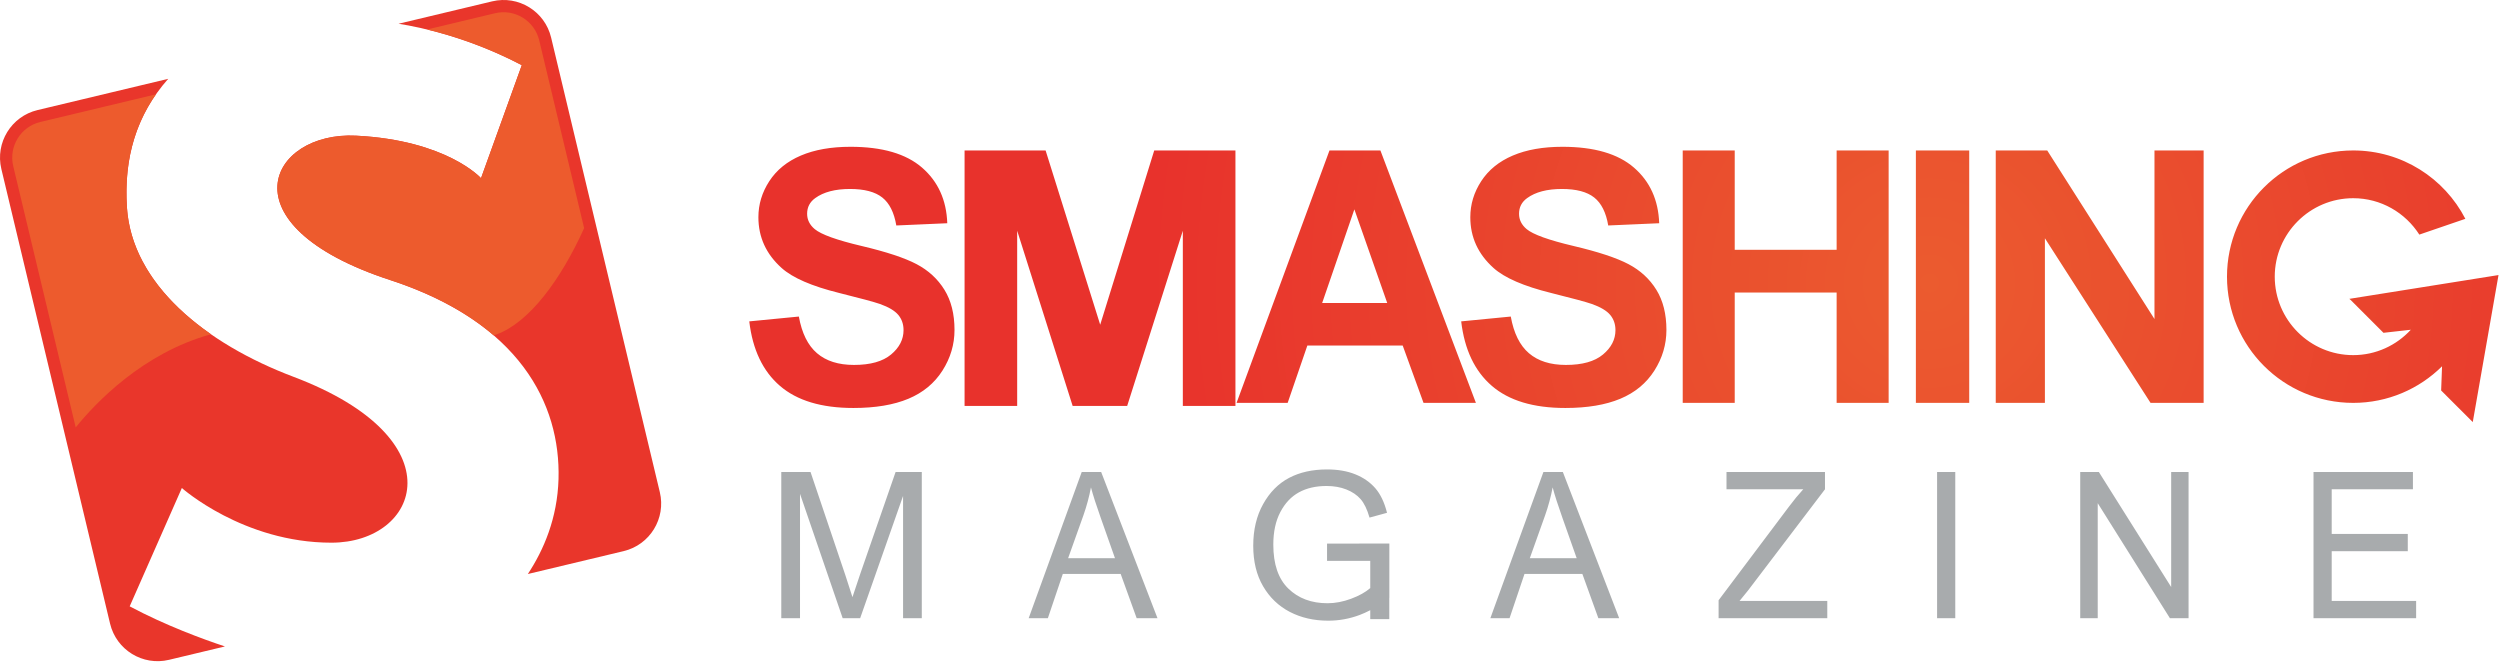
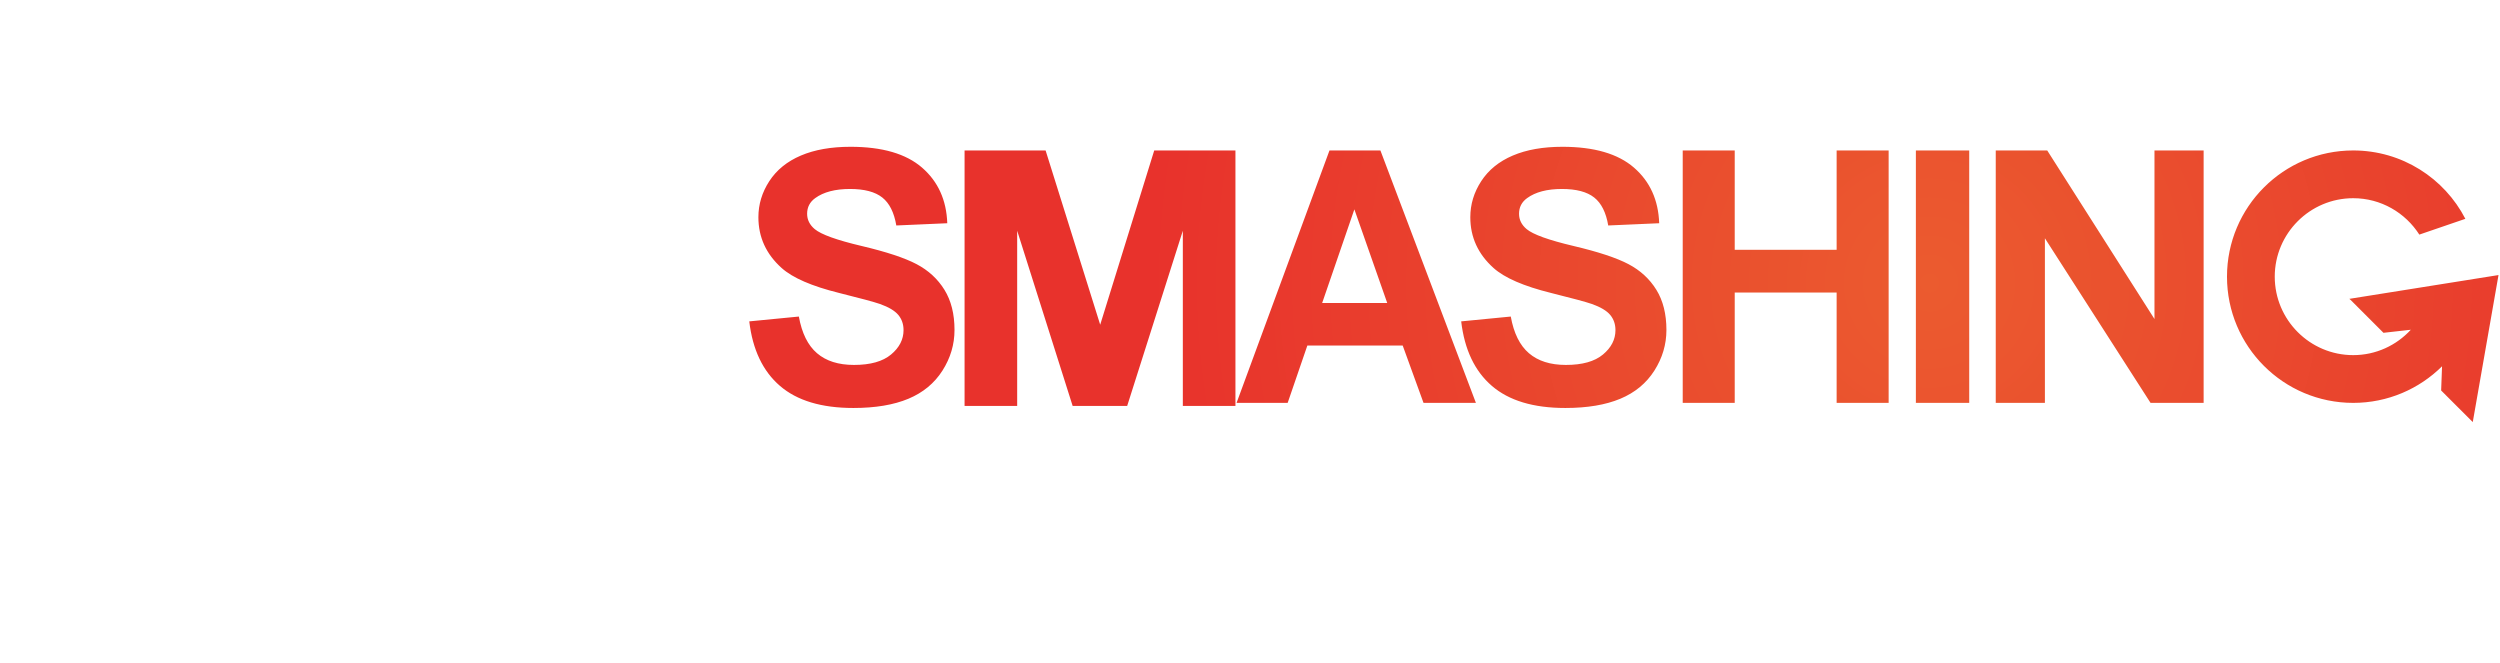
<svg xmlns="http://www.w3.org/2000/svg" width="100%" height="100%" viewBox="0 0 562 149" version="1.1" xml:space="preserve" style="fill-rule:evenodd;clip-rule:evenodd;stroke-linejoin:round;stroke-miterlimit:2;">
  <g transform="matrix(1,0,0,1,-0.167,-0.684)">
    <path d="M206.205,60.06C203.535,58.653 199.413,57.292 193.839,55.976C188.265,54.66 184.755,53.396 183.311,52.183C182.175,51.228 181.608,50.08 181.608,48.738C181.608,47.267 182.214,46.093 183.427,45.216C185.311,43.848 187.917,43.165 191.246,43.165C194.471,43.165 196.89,43.803 198.503,45.081C200.115,46.357 201.167,48.454 201.657,51.37L213.114,50.867C212.933,45.655 211.043,41.487 207.444,38.365C203.844,35.243 198.483,33.682 191.362,33.682C187.001,33.682 183.278,34.34 180.195,35.656C177.111,36.972 174.751,38.888 173.112,41.403C171.473,43.919 170.654,46.623 170.654,49.512C170.654,54.002 172.396,57.809 175.879,60.93C178.357,63.15 182.666,65.02 188.807,66.542C193.581,67.729 196.638,68.555 197.981,69.019C199.941,69.716 201.315,70.536 202.103,71.478C202.889,72.42 203.283,73.561 203.283,74.903C203.283,76.993 202.347,78.819 200.477,80.379C198.606,81.943 195.825,82.721 192.136,82.721C188.652,82.721 185.885,81.846 183.834,80.089C181.782,78.334 180.42,75.586 179.75,71.845L168.603,72.929C169.351,79.277 171.647,84.11 175.493,87.424C179.337,90.74 184.846,92.398 192.02,92.398C196.948,92.398 201.064,91.707 204.367,90.327C207.669,88.948 210.224,86.838 212.03,83.998C213.836,81.161 214.74,78.116 214.74,74.864C214.74,71.278 213.985,68.265 212.476,65.827C210.966,63.388 208.876,61.466 206.205,60.06ZM366.244,60.06C363.574,58.653 359.452,57.292 353.877,55.976C348.304,54.66 344.794,53.396 343.35,52.183C342.213,51.228 341.647,50.08 341.647,48.738C341.647,47.267 342.252,46.093 343.466,45.216C345.349,43.848 347.956,43.165 351.285,43.165C354.509,43.165 356.928,43.803 358.542,45.081C360.154,46.357 361.206,48.454 361.696,51.37L373.153,50.867C372.971,45.655 371.083,41.487 367.483,38.365C363.883,35.243 358.522,33.682 351.401,33.682C347.039,33.682 343.317,34.34 340.234,35.656C337.15,36.972 334.789,38.888 333.151,41.403C331.511,43.919 330.693,46.623 330.693,49.512C330.693,54.002 332.435,57.809 335.918,60.93C338.396,63.15 342.704,65.02 348.846,66.542C353.619,67.729 356.676,68.555 358.019,69.019C359.98,69.716 361.354,70.536 362.141,71.478C362.927,72.42 363.322,73.561 363.322,74.903C363.322,76.993 362.385,78.819 360.516,80.379C358.644,81.943 355.864,82.721 352.174,82.721C348.691,82.721 345.923,81.846 343.873,80.089C341.821,78.334 340.46,75.586 339.789,71.845L328.642,72.929C329.389,79.277 331.686,84.11 335.532,87.424C339.376,90.74 344.884,92.398 352.058,92.398C356.986,92.398 361.102,91.707 364.406,90.327C367.708,88.948 370.262,86.838 372.069,83.998C373.875,81.161 374.779,78.116 374.779,74.864C374.779,71.278 374.024,68.265 372.514,65.827C371.005,63.388 368.915,61.466 366.244,60.06ZM430.856,91.251L442.848,91.251L442.848,34.507L430.856,34.507L430.856,91.251ZM484.493,72.4L460.383,34.507L448.811,34.507L448.811,91.249L459.861,91.249L459.861,54.247L483.609,91.249L495.543,91.249L495.543,34.507L484.493,34.507L484.493,72.4ZM413.042,56.84L390.133,56.84L390.133,34.507L378.442,34.507L378.442,91.251L390.133,91.251L390.133,66.439L413.042,66.439L413.042,91.251L424.733,91.251L424.733,34.507L413.042,34.507L413.042,56.84ZM299.034,34.507L278.149,91.249L289.634,91.249L294.059,78.361L315.493,78.361L320.174,91.249L331.951,91.249L310.482,34.507L299.034,34.507ZM297.387,68.8L304.629,47.745L312.018,68.8L297.387,68.8ZM247.491,73.683L235.217,34.507L217.002,34.507L217.002,91.938L228.828,91.938L228.828,52.555L241.298,91.938L253.555,91.938L266.068,52.555L266.068,91.938L277.894,91.938L277.894,34.507L259.637,34.507L247.491,73.683ZM528.297,67.865L528.539,68.064L535.973,75.499L542.119,74.81C538.897,78.312 534.29,80.517 529.166,80.517C519.443,80.517 511.53,72.603 511.53,62.878C511.53,53.153 519.443,45.24 529.166,45.24C535.411,45.24 540.895,48.512 544.031,53.422L554.38,49.876C549.665,40.75 540.148,34.507 529.167,34.507C513.499,34.507 500.795,47.209 500.795,62.878C500.795,78.547 513.499,91.251 529.167,91.251C536.958,91.251 544.012,88.11 549.138,83.025L548.936,88.462L556.043,95.57L561.832,62.516L528.297,67.865Z" style="fill:url(#_Radial1);" />
-     <path d="M298.487,126.767L308.2,126.767L308.2,132.885C307.136,133.812 305.7,134.611 303.894,135.284C302.087,135.956 300.321,136.292 298.597,136.292C294.984,136.292 292.048,135.197 289.793,133.005C287.536,130.815 286.408,127.521 286.408,123.124C286.408,120.239 286.934,117.793 287.99,115.789C289.044,113.785 290.439,112.308 292.172,111.359C293.906,110.409 295.974,109.934 298.377,109.934C300.028,109.934 301.513,110.196 302.835,110.718C304.155,111.242 305.218,111.962 306.027,112.881C306.833,113.8 307.503,115.186 308.036,117.039L311.97,115.963C311.382,113.618 310.502,111.772 309.329,110.427C308.154,109.082 306.659,108.043 304.843,107.311C303.028,106.581 300.909,106.213 298.487,106.213C295.204,106.213 292.36,106.845 289.958,108.109C287.553,109.373 285.61,111.334 284.124,113.997C282.638,116.658 281.894,119.783 281.894,123.371C281.894,126.915 282.633,129.95 284.111,132.476C285.586,135.003 287.59,136.925 290.123,138.241C292.654,139.556 295.534,140.214 298.762,140.214C301.183,140.214 303.541,139.785 305.834,138.925C306.632,138.626 307.419,138.257 308.2,137.855L308.2,139.863L312.477,139.863L312.477,135.093C312.482,135.089 312.488,135.085 312.493,135.082L312.493,122.867L298.487,122.889L298.487,126.767ZM193.562,129.658C192.772,131.958 192.184,133.714 191.799,134.924L190.229,130.061L182.378,106.796L175.8,106.796L175.8,139.654L180.01,139.654L180.01,111.701L189.599,139.654L193.53,139.654L203.176,112.174L203.176,139.654L207.385,139.654L207.385,106.796L201.495,106.796L193.562,129.658ZM243.336,106.796L231.413,139.654L235.727,139.654L239.087,129.703L252.094,129.703L255.69,139.654L260.371,139.654L247.71,106.796L243.336,106.796ZM240.283,126.161L243.722,116.523C244.452,114.447 245.016,112.355 245.416,110.248C245.878,111.997 246.607,114.267 247.601,117.061L250.814,126.161L240.283,126.161ZM347.125,106.796L335.201,139.654L339.515,139.654L342.875,129.703L355.881,129.703L359.478,139.654L364.159,139.654L351.499,106.796L347.125,106.796ZM344.071,126.161L347.51,116.523C348.241,114.447 348.805,112.355 349.204,110.248C349.667,111.997 350.395,114.267 351.389,117.061L354.603,126.161L344.071,126.161ZM488.247,132.645L471.993,106.796L467.801,106.796L467.801,139.654L471.736,139.654L471.736,113.8L487.963,139.654L492.156,139.654L492.156,106.796L488.247,106.796L488.247,132.645ZM524.335,135.776L524.335,124.592L541.436,124.592L541.436,120.715L524.335,120.715L524.335,110.674L542.593,110.674L542.593,106.796L520.245,106.796L520.245,139.654L543.313,139.654L543.313,135.776L524.335,135.776ZM435.624,139.654L439.712,139.654L439.712,106.796L435.624,106.796L435.624,139.654ZM393.092,133.467L410.425,110.674L410.425,106.796L388.283,106.796L388.283,110.674L405.539,110.674C404.494,111.809 403.423,113.109 402.328,114.574L386.508,135.62L386.508,139.654L410.94,139.654L410.94,135.776L391.214,135.776L393.092,133.467Z" style="fill:rgb(168,171,173);fill-rule:nonzero;" />
-     <path d="M66.134,85.384C46.388,77.924 29.802,64.603 28.701,47.263C27.999,36.203 30.785,26.539 37.981,18.403L8.604,25.428C2.701,26.839 -0.941,32.769 0.471,38.672L24.912,140.881C26.323,146.784 32.252,150.425 38.155,149.013L50.734,146.005C45.851,144.387 37.411,141.306 29.321,136.992L41.047,110.389C41.047,110.389 54.849,122.679 74.667,122.679C94.484,122.679 103.291,99.421 66.134,85.384ZM148.497,111.328L124.056,9.12C122.645,3.217 116.715,-0.424 110.812,0.988L89.76,6.021C95.126,6.868 105.757,9.193 117.466,15.335L108.299,40.741C108.299,40.741 100.67,32.219 80.213,31.183C60.767,30.198 49.949,51.236 87.878,63.64C116.916,73.135 126.205,91.439 125.723,108.367C125.472,117.168 122.393,124.327 118.825,129.723L140.365,124.574C146.268,123.163 149.908,117.232 148.497,111.328Z" style="fill:rgb(233,54,43);fill-rule:nonzero;" />
-     <path d="M121.385,9.758C120.328,5.339 115.872,2.603 111.45,3.659L96.171,7.312C101.847,8.686 109.4,11.104 117.466,15.335L108.299,40.741C108.299,40.741 100.67,32.219 80.213,31.183C60.767,30.198 49.949,51.236 87.878,63.64C97.813,66.889 105.435,71.169 111.146,76.074C111.367,75.997 111.588,75.931 111.811,75.85C119.195,73.147 126.281,63.49 131.479,51.968L121.385,9.758ZM28.701,47.263C28.097,37.745 30.067,29.257 35.215,21.889L9.242,28.101C4.823,29.157 2.086,33.613 3.143,38.033L17.187,96.762C21.614,91.293 32.241,80.043 47.593,75.825C36.911,68.41 29.429,58.714 28.701,47.263Z" style="fill:rgb(237,91,45);fill-rule:nonzero;" />
  </g>
  <defs>
    <radialGradient id="_Radial1" cx="0" cy="0" r="1" gradientUnits="userSpaceOnUse" gradientTransform="matrix(-175.878,-1.5e-05,1.5e-05,-175.878,434.128,64.328)">
      <stop offset="0" style="stop-color:rgb(235,91,47);stop-opacity:1" />
      <stop offset="1" style="stop-color:rgb(232,50,44);stop-opacity:1" />
    </radialGradient>
  </defs>
</svg>